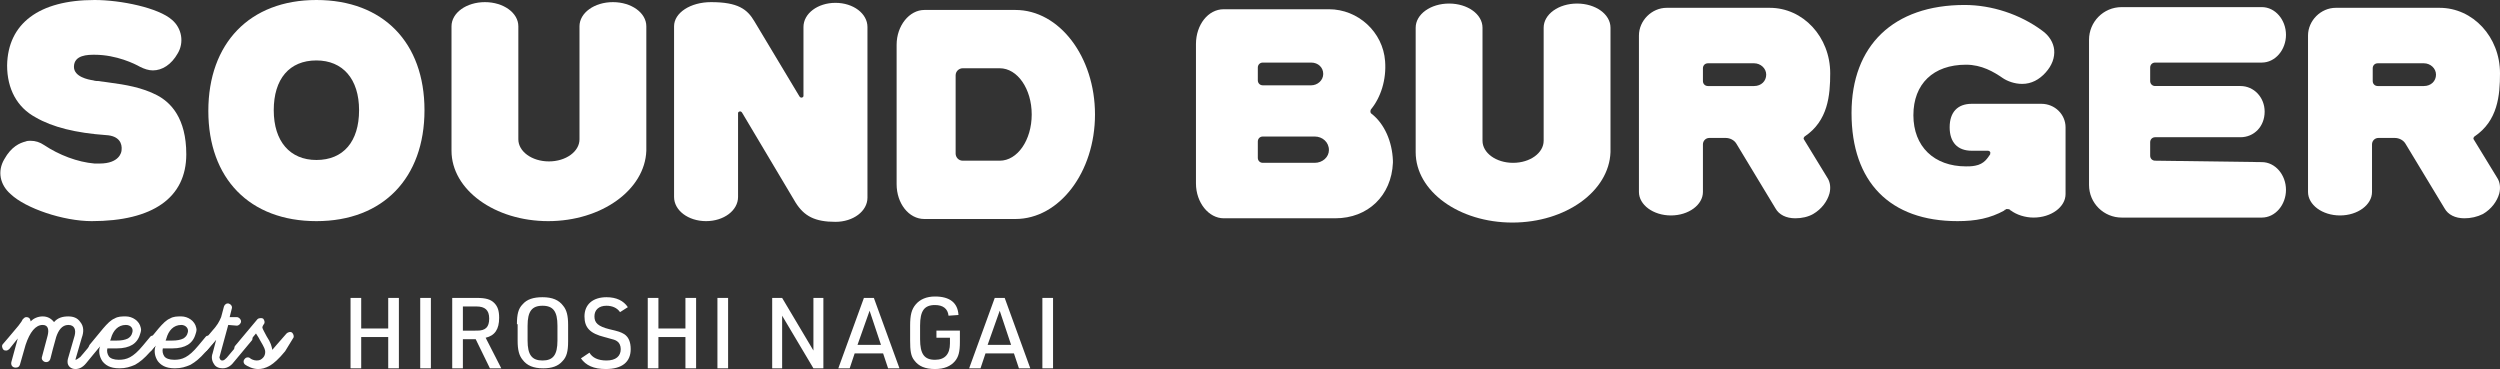
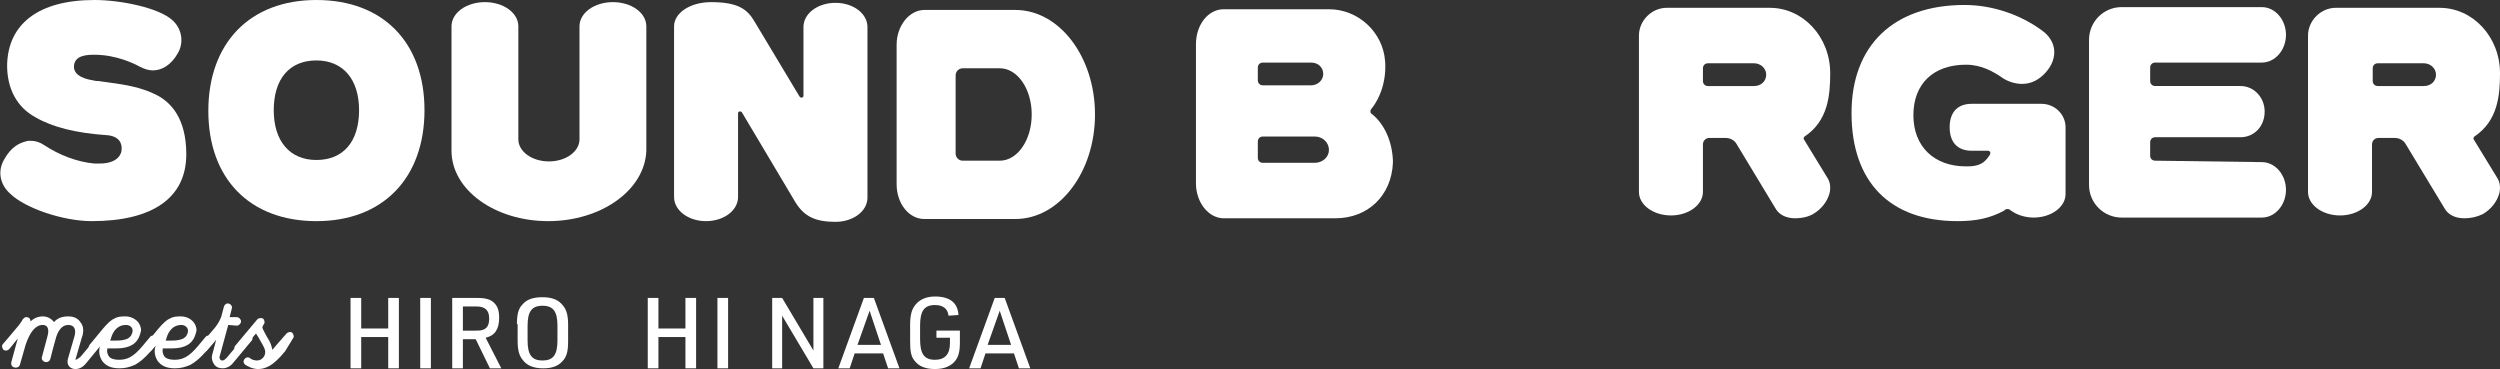
<svg xmlns="http://www.w3.org/2000/svg" version="1.1" id="Design" x="0px" y="0px" width="351.6px" height="51.9px" viewBox="0 0 351.6 51.9" style="enable-background:new 0 0 351.6 51.9;" xml:space="preserve">
  <rect x="0" y="0" width="351.6" height="51.9" fill="#333333" stroke="none" />
  <style type="text/css">
	.st0{fill:#FFFFFF;}
</style>
  <g>
    <g>
      <path class="st0" d="M49.3,41.9h1.5v4.3h3.8v-4.3h1.5v9.9h-1.5v-4.4h-3.8v4.4h-1.5V41.9z" />
      <path class="st0" d="M59.1,41.9h1.5v9.9h-1.5V41.9z" />
      <path class="st0" d="M65.1,51.8h-1.5v-9.9h3.5c1.2,0,1.9,0.2,2.4,0.7s0.7,1.1,0.7,2.1c0,1.6-0.6,2.5-1.9,2.8l2.2,4.3h-1.6l-2-4.1    h-1.8V51.8z M67.1,46.5c1.2,0,1.7-0.5,1.7-1.7s-0.6-1.7-1.8-1.7h-1.9v3.4H67.1z" />
      <path class="st0" d="M72.7,45.6c0-1.4,0.2-2.2,0.8-2.8c0.6-0.7,1.5-1,2.8-1c1.4,0,2.3,0.4,2.9,1.2c0.5,0.6,0.7,1.4,0.7,2.7V48    c0,1.4-0.2,2.2-0.8,2.8c-0.6,0.7-1.5,1-2.7,1c-1.4,0-2.3-0.4-2.9-1.2c-0.5-0.6-0.7-1.4-0.7-2.7v-2.3H72.7z M78.4,45.8    c0-2-0.6-2.8-2.1-2.8s-2.1,0.8-2.1,2.8v2.1c0,2,0.6,2.8,2.1,2.8s2.1-0.8,2.1-2.8V45.8z" />
-       <path class="st0" d="M82.9,49.6c0.4,0.7,1.2,1.1,2.4,1.1c1.3,0,2-0.6,2-1.6c0-0.5-0.2-0.9-0.5-1.1c-0.3-0.2-0.3-0.2-1.8-0.6    c-2-0.5-2.8-1.3-2.8-2.9c0-1.7,1.2-2.7,3.1-2.7c1.4,0,2.4,0.5,3,1.4l-1.1,0.7c-0.4-0.6-1.1-0.9-1.9-0.9c-1.1,0-1.7,0.6-1.7,1.5    s0.5,1.4,2.1,1.8c1.3,0.3,1.6,0.4,2.1,0.7c0.6,0.4,0.9,1.1,0.9,2.1c0,1.8-1.2,2.8-3.5,2.8c-1.7,0-2.8-0.5-3.5-1.5L82.9,49.6z" />
      <path class="st0" d="M91.1,41.9h1.5v4.3h3.8v-4.3h1.5v9.9h-1.5v-4.4h-3.8v4.4h-1.5V41.9z" />
      <path class="st0" d="M100.9,41.9h1.5v9.9h-1.5V41.9z" />
      <path class="st0" d="M108.6,41.9h1.4l4.4,7.4v-7.4h1.4v9.9h-1.4l-4.4-7.4v7.4h-1.4V41.9z" />
      <path class="st0" d="M120.2,49.7l-0.7,2.1h-1.6l3.6-9.9h1.4l3.6,9.9h-1.6l-0.7-2.1C124.2,49.7,120.2,49.7,120.2,49.7z M122.3,43.7    l-1.7,4.8h3.3L122.3,43.7z" />
      <path class="st0" d="M131.7,46.5h3.3v1.6c0,1.4-0.2,2.1-0.7,2.7c-0.6,0.7-1.5,1.1-2.8,1.1c-1.4,0-2.3-0.4-2.9-1.2    c-0.5-0.6-0.6-1.4-0.6-2.8v-2.1c0-1.5,0.2-2.3,0.8-3c0.6-0.7,1.5-1.1,2.7-1.1c2.1,0,3.2,0.9,3.3,2.6l-1.4,0.1    c-0.1-1-0.8-1.5-1.9-1.5c-1.5,0-2.1,0.8-2.1,2.9v1.9c0,2.1,0.6,2.9,2.1,2.9c1.4,0,2.1-0.8,2.1-2.3v-0.8h-1.9L131.7,46.5    L131.7,46.5z" />
      <path class="st0" d="M138.6,49.7l-0.7,2.1h-1.6l3.6-9.9h1.4l3.6,9.9h-1.6l-0.7-2.1C142.6,49.7,138.6,49.7,138.6,49.7z M140.6,43.7    l-1.7,4.8h3.3L140.6,43.7z" />
-       <path class="st0" d="M146.6,41.9h1.5v9.9h-1.5V41.9z" />
+       <path class="st0" d="M146.6,41.9h1.5h-1.5V41.9z" />
    </g>
  </g>
  <g>
    <path class="st0" d="M14.4,48.3l-2.3,2.8c-0.5,0.6-1,0.8-1.5,0.8c-0.6,0-1.1-0.4-1.1-1c0-0.1,0-0.3,0.1-0.6l0.9-3.1   c0.2-0.8,0-1.5-0.9-1.5s-1.4,0.8-1.7,1.7c-0.2,0.7-0.8,2.9-0.8,3C7,50.8,6.7,51,6.3,50.9c-0.3-0.1-0.5-0.4-0.4-0.7l0.8-3   c0.2-0.8,0.1-1.5-0.7-1.5c-1,0-1.8,1-2.4,2.8l-0.8,2.8c-0.1,0.3-0.3,0.4-0.6,0.4c-0.5,0-0.7-0.4-0.6-0.8l0.9-3.3l-1.2,1.5   c-0.1,0.1-0.3,0.2-0.4,0.2s-0.3,0-0.4-0.1c-0.2-0.2-0.3-0.6-0.1-0.8c0,0,1.3-1.5,2.2-2.6c0.4-0.5,0.5-0.7,0.6-0.9   c0.2-0.2,0.3-0.3,0.5-0.3c0.5,0,0.6,0.4,0.6,0.6c0.4-0.4,1-0.7,1.7-0.7s1.2,0.3,1.6,0.8c0.5-0.6,1.2-0.8,2-0.8   c0.7,0,1.3,0.2,1.7,0.8c0.5,0.6,0.5,1.4,0.2,2.2l-0.9,3.1c0.2,0,0.4-0.2,0.7-0.4l2.2-2.6c0.2-0.2,0.6-0.3,0.8-0.1   C14.6,47.7,14.6,48.1,14.4,48.3z" />
    <path class="st0" d="M22.1,48.3l-1,1.2c-0.8,0.9-1.4,1.4-2.1,1.8c-0.7,0.3-1.3,0.5-2.2,0.5c-1.4,0-2-0.5-2.4-1   c-0.4-0.6-0.6-1.4-0.3-2.2l-0.6,0.7c-0.1,0.1-0.3,0.2-0.5,0.2c-0.1,0-0.3,0-0.4-0.1c-0.2-0.2-0.2-0.6,0-0.9l1.9-2.3   c0.6-0.7,1.1-1.2,1.6-1.4c0.5-0.3,1-0.3,1.6-0.3c0.9,0,1.9,0.6,2.1,1.6c0.1,0.3,0,0.6-0.1,0.9c-0.2,0.7-0.6,1.2-1.1,1.5   S17.4,49,16.4,49h-1.3c-0.1,0.4,0,0.8,0.2,1.1s0.7,0.5,1.4,0.5c1.1,0,2-0.3,3.4-2l1-1.2c0.2-0.3,0.6-0.2,0.8,0   C22.3,47.7,22.3,48.1,22.1,48.3z M17.7,45.7c-1.1,0-1.8,0.8-2.1,1.9c0,0.1-0.1,0.2-0.1,0.3h0.9c0.7,0,1.2-0.1,1.6-0.3   c0.3-0.2,0.5-0.4,0.6-0.8C18.8,46.2,18.4,45.7,17.7,45.7z" />
    <path class="st0" d="M29.9,48.3l-1,1.2c-0.8,0.9-1.4,1.4-2.1,1.8c-0.7,0.3-1.3,0.5-2.2,0.5c-1.4,0-2-0.5-2.4-1   c-0.4-0.6-0.6-1.4-0.3-2.2l-0.6,0.7c-0.1,0.1-0.3,0.2-0.5,0.2c-0.1,0-0.3,0-0.4-0.1c-0.2-0.2-0.2-0.6,0-0.9l1.9-2.3   c0.6-0.7,1.1-1.2,1.6-1.4c0.5-0.3,1-0.3,1.6-0.3c0.9,0,1.9,0.6,2.1,1.6c0.1,0.3,0,0.6-0.1,0.9c-0.2,0.7-0.6,1.2-1.1,1.5   S25.2,49,24.2,49h-1.3c-0.1,0.4,0,0.8,0.2,1.1s0.7,0.5,1.4,0.5c1.1,0,2-0.3,3.4-2l1-1.2c0.2-0.3,0.6-0.2,0.8,0   C30.1,47.7,30.1,48.1,29.9,48.3z M25.5,45.7c-1.1,0-1.8,0.8-2.1,1.9c0,0.1-0.1,0.2-0.1,0.3h0.9c0.7,0,1.2-0.1,1.6-0.3   c0.3-0.2,0.5-0.4,0.6-0.8C26.6,46.2,26.1,45.7,25.5,45.7z" />
    <path class="st0" d="M32.1,45.7l-1.2,4.4c-0.1,0.2,0,0.3,0.1,0.5c0.1,0.1,0.2,0.1,0.3,0.1c0.2,0,0.4-0.2,0.6-0.4l2.6-3.1   c0.2-0.2,0.6-0.3,0.8-0.1s0.3,0.6,0.1,0.8l-2.5,3c-0.3,0.4-0.8,0.9-1.6,0.9c-0.5,0-1-0.2-1.2-0.6c-0.3-0.4-0.4-1-0.2-1.5l0.5-1.9   l-1.3,1.5c-0.1,0.1-0.3,0.2-0.5,0.2c-0.1,0-0.3,0-0.4-0.1c-0.2-0.2-0.3-0.6-0.1-0.8l1.6-1.9c0.9-1,1.1-1.4,1.4-2.1l0.4-1.5   c0.1-0.3,0.4-0.5,0.7-0.4c0.3,0.1,0.5,0.4,0.4,0.7l-0.3,1.2h1c0.3,0,0.6,0.3,0.6,0.6s-0.3,0.6-0.6,0.6L32.1,45.7L32.1,45.7z" />
    <path class="st0" d="M34.5,51.3c-0.3-0.2-0.3-0.6-0.1-0.8c0.2-0.3,0.6-0.3,0.8-0.1c0.1,0.1,0.5,0.3,0.9,0.3c0.5,0,0.7-0.2,0.9-0.4   s0.3-0.5,0.3-0.8s-0.1-0.6-0.7-1.6c-0.3-0.6-0.5-0.8-0.6-1l-2,2.4c-0.2,0.3-0.6,0.3-0.8,0.1c-0.3-0.2-0.3-0.6-0.1-0.8l3.1-3.7   c0.2-0.2,0.6-0.2,0.8-0.1c0.2,0.2,0.3,0.6,0.1,0.8c-0.2,0.3-0.2,0.4-0.2,0.5c0.1,0.3,0.4,0.8,0.6,1.2c0.6,0.9,0.7,1.4,0.8,1.9   l0.6-0.7l1.4-1.6c0.2-0.2,0.6-0.3,0.8-0.1s0.3,0.6,0.1,0.8l-1.1,1.8c-0.9,1.1-1.6,1.7-2.1,2c-0.7,0.4-1.2,0.5-1.7,0.5   C35.5,51.9,34.8,51.5,34.5,51.3z" />
  </g>
  <g>
    <g>
-       <path class="st0" d="M212.7,31.3c-7.5,0-13.6-4.4-13.6-9.9V3.9c0-1.9,2.1-3.4,4.7-3.4s4.7,1.5,4.7,3.4v15.9c0,1.7,1.9,3.1,4.3,3.1    c2.4,0,4.3-1.4,4.3-3.1V3.9c0-1.9,2.1-3.4,4.7-3.4s4.7,1.5,4.7,3.4v17.5C226.3,26.9,220.2,31.3,212.7,31.3z" />
      <path class="st0" d="M252.5,30.7c-1.3,0-2.3-0.5-2.8-1.4l-5.5-9.1c-0.3-0.5-0.9-0.8-1.5-0.8h-2.3c-0.5,0-0.9,0.4-0.9,0.9V27    c0,1.8-2,3.3-4.5,3.3s-4.5-1.5-4.5-3.3V5c0-2.1,1.8-3.9,3.9-3.9h14.5c4.7,0,8.5,4.1,8.5,9.2c0,3.1-0.3,6.7-3.6,8.9    c-0.1,0.1-0.2,0.3-0.1,0.4L257,25c0.4,0.6,0.5,1.4,0.3,2.2c-0.3,1.1-1.1,2.2-2.3,2.9C254.3,30.5,253.4,30.7,252.5,30.7z     M246.7,12.1c1,0,1.7-0.7,1.7-1.6c0-0.9-0.8-1.6-1.7-1.6h-6.5c-0.4,0-0.7,0.3-0.7,0.7v1.8c0,0.4,0.3,0.7,0.7,0.7    C240.2,12.1,246.7,12.1,246.7,12.1z" />
      <path class="st0" d="M346.6,30.7c-1.3,0-2.3-0.5-2.8-1.4l-5.5-9.1c-0.3-0.5-0.9-0.8-1.5-0.8h-2.3c-0.5,0-0.9,0.4-0.9,0.9V27    c0,1.8-2,3.3-4.5,3.3s-4.5-1.5-4.5-3.3V5c0-2.1,1.8-3.9,3.9-3.9h14.6c4.7,0,8.5,4.1,8.5,9.2c0,3.1-0.3,6.7-3.6,8.9    c-0.1,0.1-0.2,0.3-0.1,0.4l3.3,5.4c0.4,0.6,0.5,1.4,0.3,2.2c-0.3,1.1-1.1,2.2-2.3,2.9C348.4,30.5,347.5,30.7,346.6,30.7z     M340.9,12.1c1,0,1.7-0.7,1.7-1.6c0-0.9-0.8-1.6-1.7-1.6h-6.5c-0.4,0-0.7,0.3-0.7,0.7v1.8c0,0.4,0.3,0.7,0.7,0.7    C334.4,12.1,340.9,12.1,340.9,12.1z" />
      <path class="st0" d="M192.9,16c-0.2-0.1-0.2-0.4-0.1-0.6c1.4-1.7,2.2-4.2,2-6.8c-0.3-4.1-3.8-7.3-7.9-7.3h-14.8    c-2.2,0-3.9,2.2-3.9,4.9v19.6c0,2.7,1.8,4.9,3.9,4.9h15.7c4.6,0,7.9-3.2,8.1-7.8v-0.3C195.8,19.9,194.7,17.4,192.9,16z M176.9,9.5    c0-0.4,0.3-0.7,0.7-0.7h6.8c1,0,1.7,0.7,1.7,1.6c0,0.9-0.8,1.6-1.7,1.6h-6.8c-0.4,0-0.7-0.3-0.7-0.7V9.5z M184.9,22.9h-7.3    c-0.4,0-0.7-0.3-0.7-0.7v-2.3c0-0.4,0.3-0.7,0.7-0.7h7.3c1.1,0,2,0.8,2,1.9C186.9,22.1,186,22.9,184.9,22.9z" />
      <path class="st0" d="M318.1,22.8c1.9,0,3.4,1.8,3.4,3.9s-1.5,3.9-3.4,3.9h-19.7c-2.5,0-4.6-2-4.6-4.6V5.6c0-2.5,2-4.6,4.6-4.6    h19.7c1.9,0,3.4,1.8,3.4,3.9s-1.5,3.9-3.4,3.9h-15c-0.4,0-0.7,0.3-0.7,0.7v1.9c0,0.4,0.3,0.7,0.7,0.7h12c1.9,0,3.4,1.6,3.4,3.6    c0,2.1-1.5,3.6-3.4,3.6h-12c-0.4,0-0.7,0.3-0.7,0.7v1.9c0,0.4,0.3,0.7,0.7,0.7L318.1,22.8z" />
      <path class="st0" d="M279.6,21.2h-2.3c-2,0-3.1-1.2-3.1-3.3s1.1-3.3,3.1-3.3h9.8c1.9,0,3.4,1.5,3.4,3.3v9.4c0,1.8-2,3.3-4.5,3.3    c-1.2,0-2.4-0.4-3.2-1c0,0-0.1,0-0.1-0.1c-0.2-0.1-0.3-0.1-0.5-0.1c-0.1,0-0.1,0.1-0.2,0.1c0,0-0.1,0-0.1,0.1    c-2,1.1-4,1.5-6.6,1.5c-9.5,0-14.9-5.5-14.9-15.2c0-9.5,5.9-15.2,15.9-15.2c3.8,0,7.8,1.3,10.9,3.6c1,0.7,1.6,1.7,1.7,2.7    c0.1,1.1-0.3,2.2-1.2,3.2c-0.9,1-2,1.6-3.3,1.6c-1.1,0-2.1-0.4-2.7-0.8c-1.3-0.9-3-1.9-5.2-1.9c-4.6,0-7.4,2.7-7.4,7.1    s2.9,7.2,7.4,7.2c0.4,0,0.8,0,1.3-0.1c0.6-0.1,1.1-0.4,1.4-0.7c0.3-0.3,0.5-0.6,0.7-0.9v-0.1C280,21.4,279.8,21.2,279.6,21.2" />
    </g>
    <g>
      <path class="st0" d="M12.9,31.1c-4,0-9.3-1.8-11.4-3.8C0,26-0.4,24.1,0.6,22.4c1-1.8,2.2-2.3,3-2.5c0.2-0.1,0.5-0.1,0.7-0.1    c0.7,0,1.3,0.2,1.9,0.6c2.1,1.4,4.7,2.4,7.1,2.6c0.2,0,0.5,0,0.7,0c2.8,0,3.1-1.6,3.1-1.9c0.1-0.9-0.3-2-2.2-2.1    c-4.2-0.3-7.5-1.1-9.9-2.5c-2.6-1.4-4-4-4-7.3C1.1,3.3,5.5,0,13.3,0c3.7,0,9,1.1,10.9,2.8C25.6,4,25.9,6,25,7.5    c-0.9,1.6-2.2,2.4-3.5,2.4c-0.6,0-1.2-0.2-1.8-0.5C19,9,16.4,7.7,13.3,7.7c-0.9,0-2.9,0-2.9,1.7c0,1.4,2,1.8,2.7,1.9    c0.3,0.1,0.6,0.1,0.8,0.1c0.5,0.1,0.9,0.1,1.4,0.2c2.3,0.3,4.7,0.7,6.8,1.8c1.9,1,4.1,3.2,4.1,8.3C26.2,27.8,21.5,31.1,12.9,31.1z    " />
      <path class="st0" d="M44.5,31.1c-9.4,0-15.2-6-15.2-15.5S35.1,0,44.5,0s15.2,6,15.2,15.5S53.9,31.1,44.5,31.1z M50.5,15.5    c0-4.4-2.3-7-6-7c-3.8,0-6,2.6-6,7s2.3,7,6,7C48.3,22.5,50.5,19.9,50.5,15.5z" />
      <path class="st0" d="M77.1,31.1c-7.5,0-13.6-4.4-13.6-9.9V3.7c0-1.9,2.1-3.4,4.7-3.4s4.7,1.5,4.7,3.4v15.9c0,1.7,1.9,3.1,4.3,3.1    s4.3-1.4,4.3-3.1V3.7c0-1.9,2.1-3.4,4.7-3.4s4.7,1.5,4.7,3.4v17.5C90.7,26.7,84.6,31.1,77.1,31.1z" />
      <path class="st0" d="M130,30.8c-2.2,0-3.9-2.2-3.9-4.9V6.3c0-2.7,1.8-4.9,3.9-4.9h12.8C149,1.4,154,8,154,16.1s-5,14.7-11.2,14.7    H130z M140.6,22.6c2.5,0,4.5-2.9,4.5-6.5s-2-6.5-4.5-6.5h-5.2c-0.5,0-1,0.4-1,1v11c0,0.5,0.4,1,1,1H140.6z" />
      <path class="st0" d="M106.1,3c-1-1.7-2.3-2.7-6.1-2.7c-2.9,0-5.2,1.5-5.2,3.4v24c0,1.9,2,3.4,4.5,3.4s4.5-1.5,4.5-3.4V15.9    c0-0.2,0.4-0.4,0.6,0l7.5,12.6c1.2,1.9,2.7,2.7,5.6,2.7c2.5,0,4.5-1.5,4.5-3.4v-24c0-1.9-2-3.4-4.5-3.4S113,1.9,113,3.8v9.7    c0,0.2-0.4,0.4-0.6,0L106.1,3z" />
    </g>
  </g>
</svg>